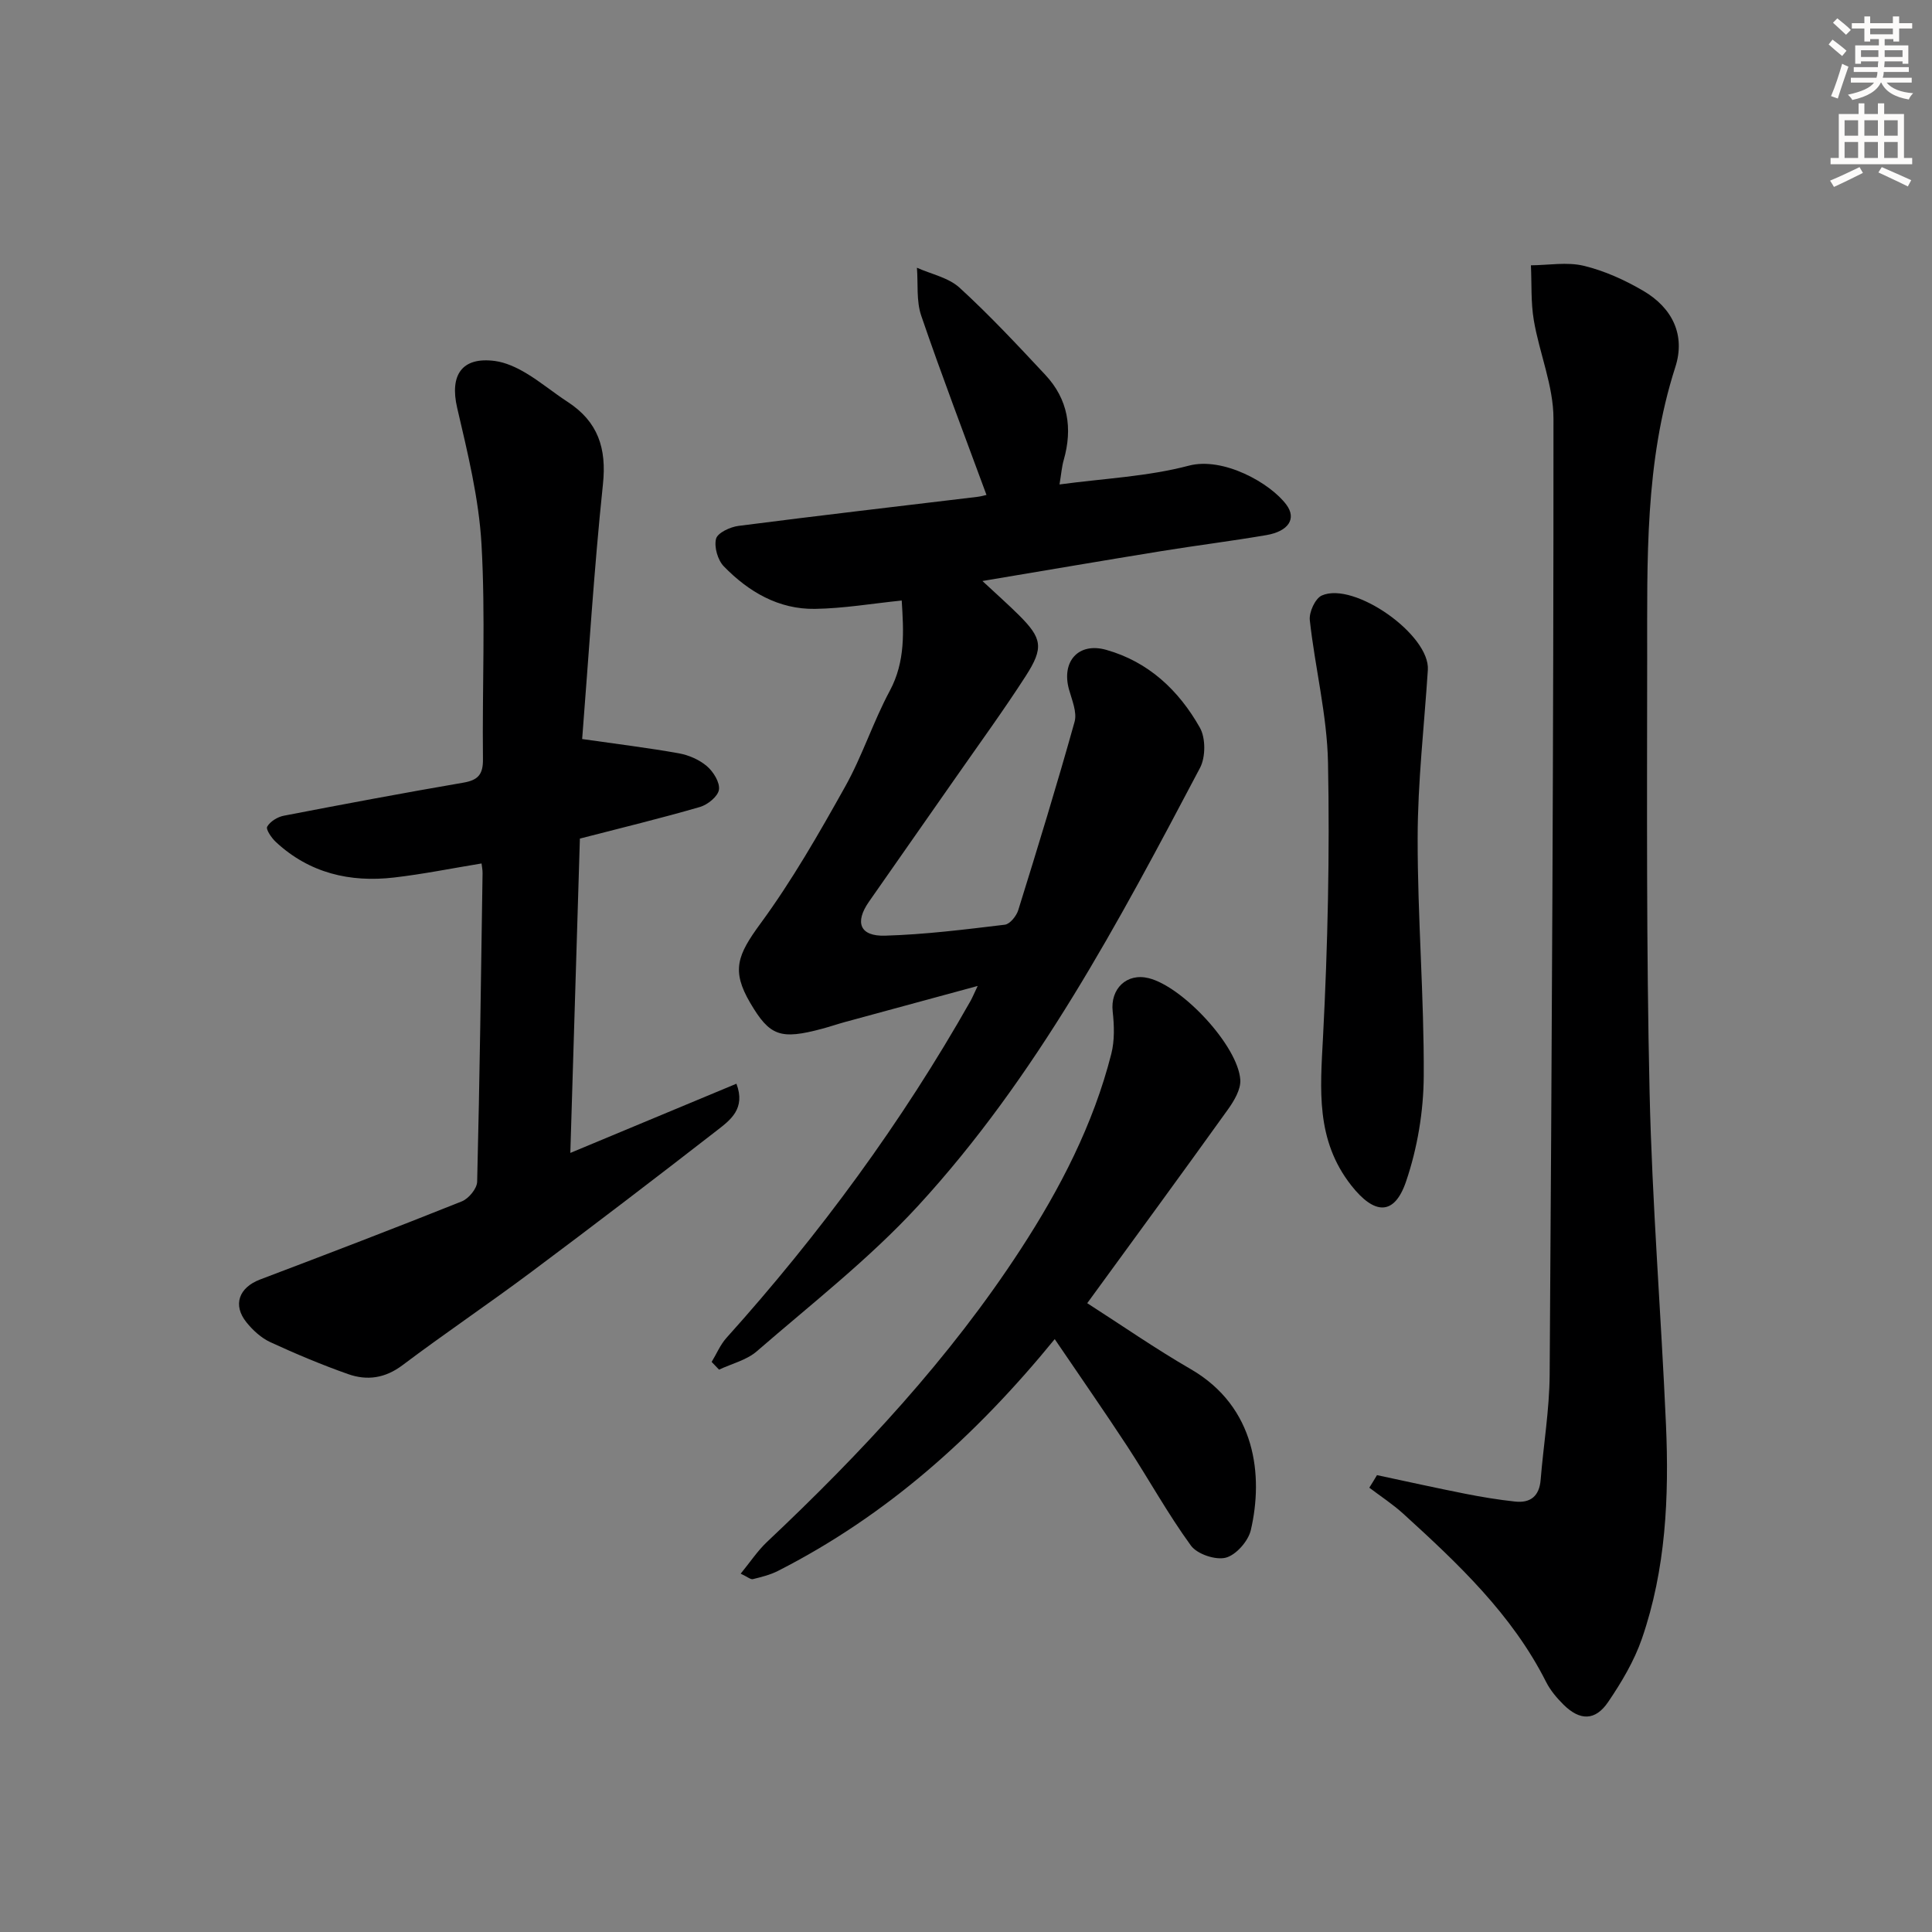
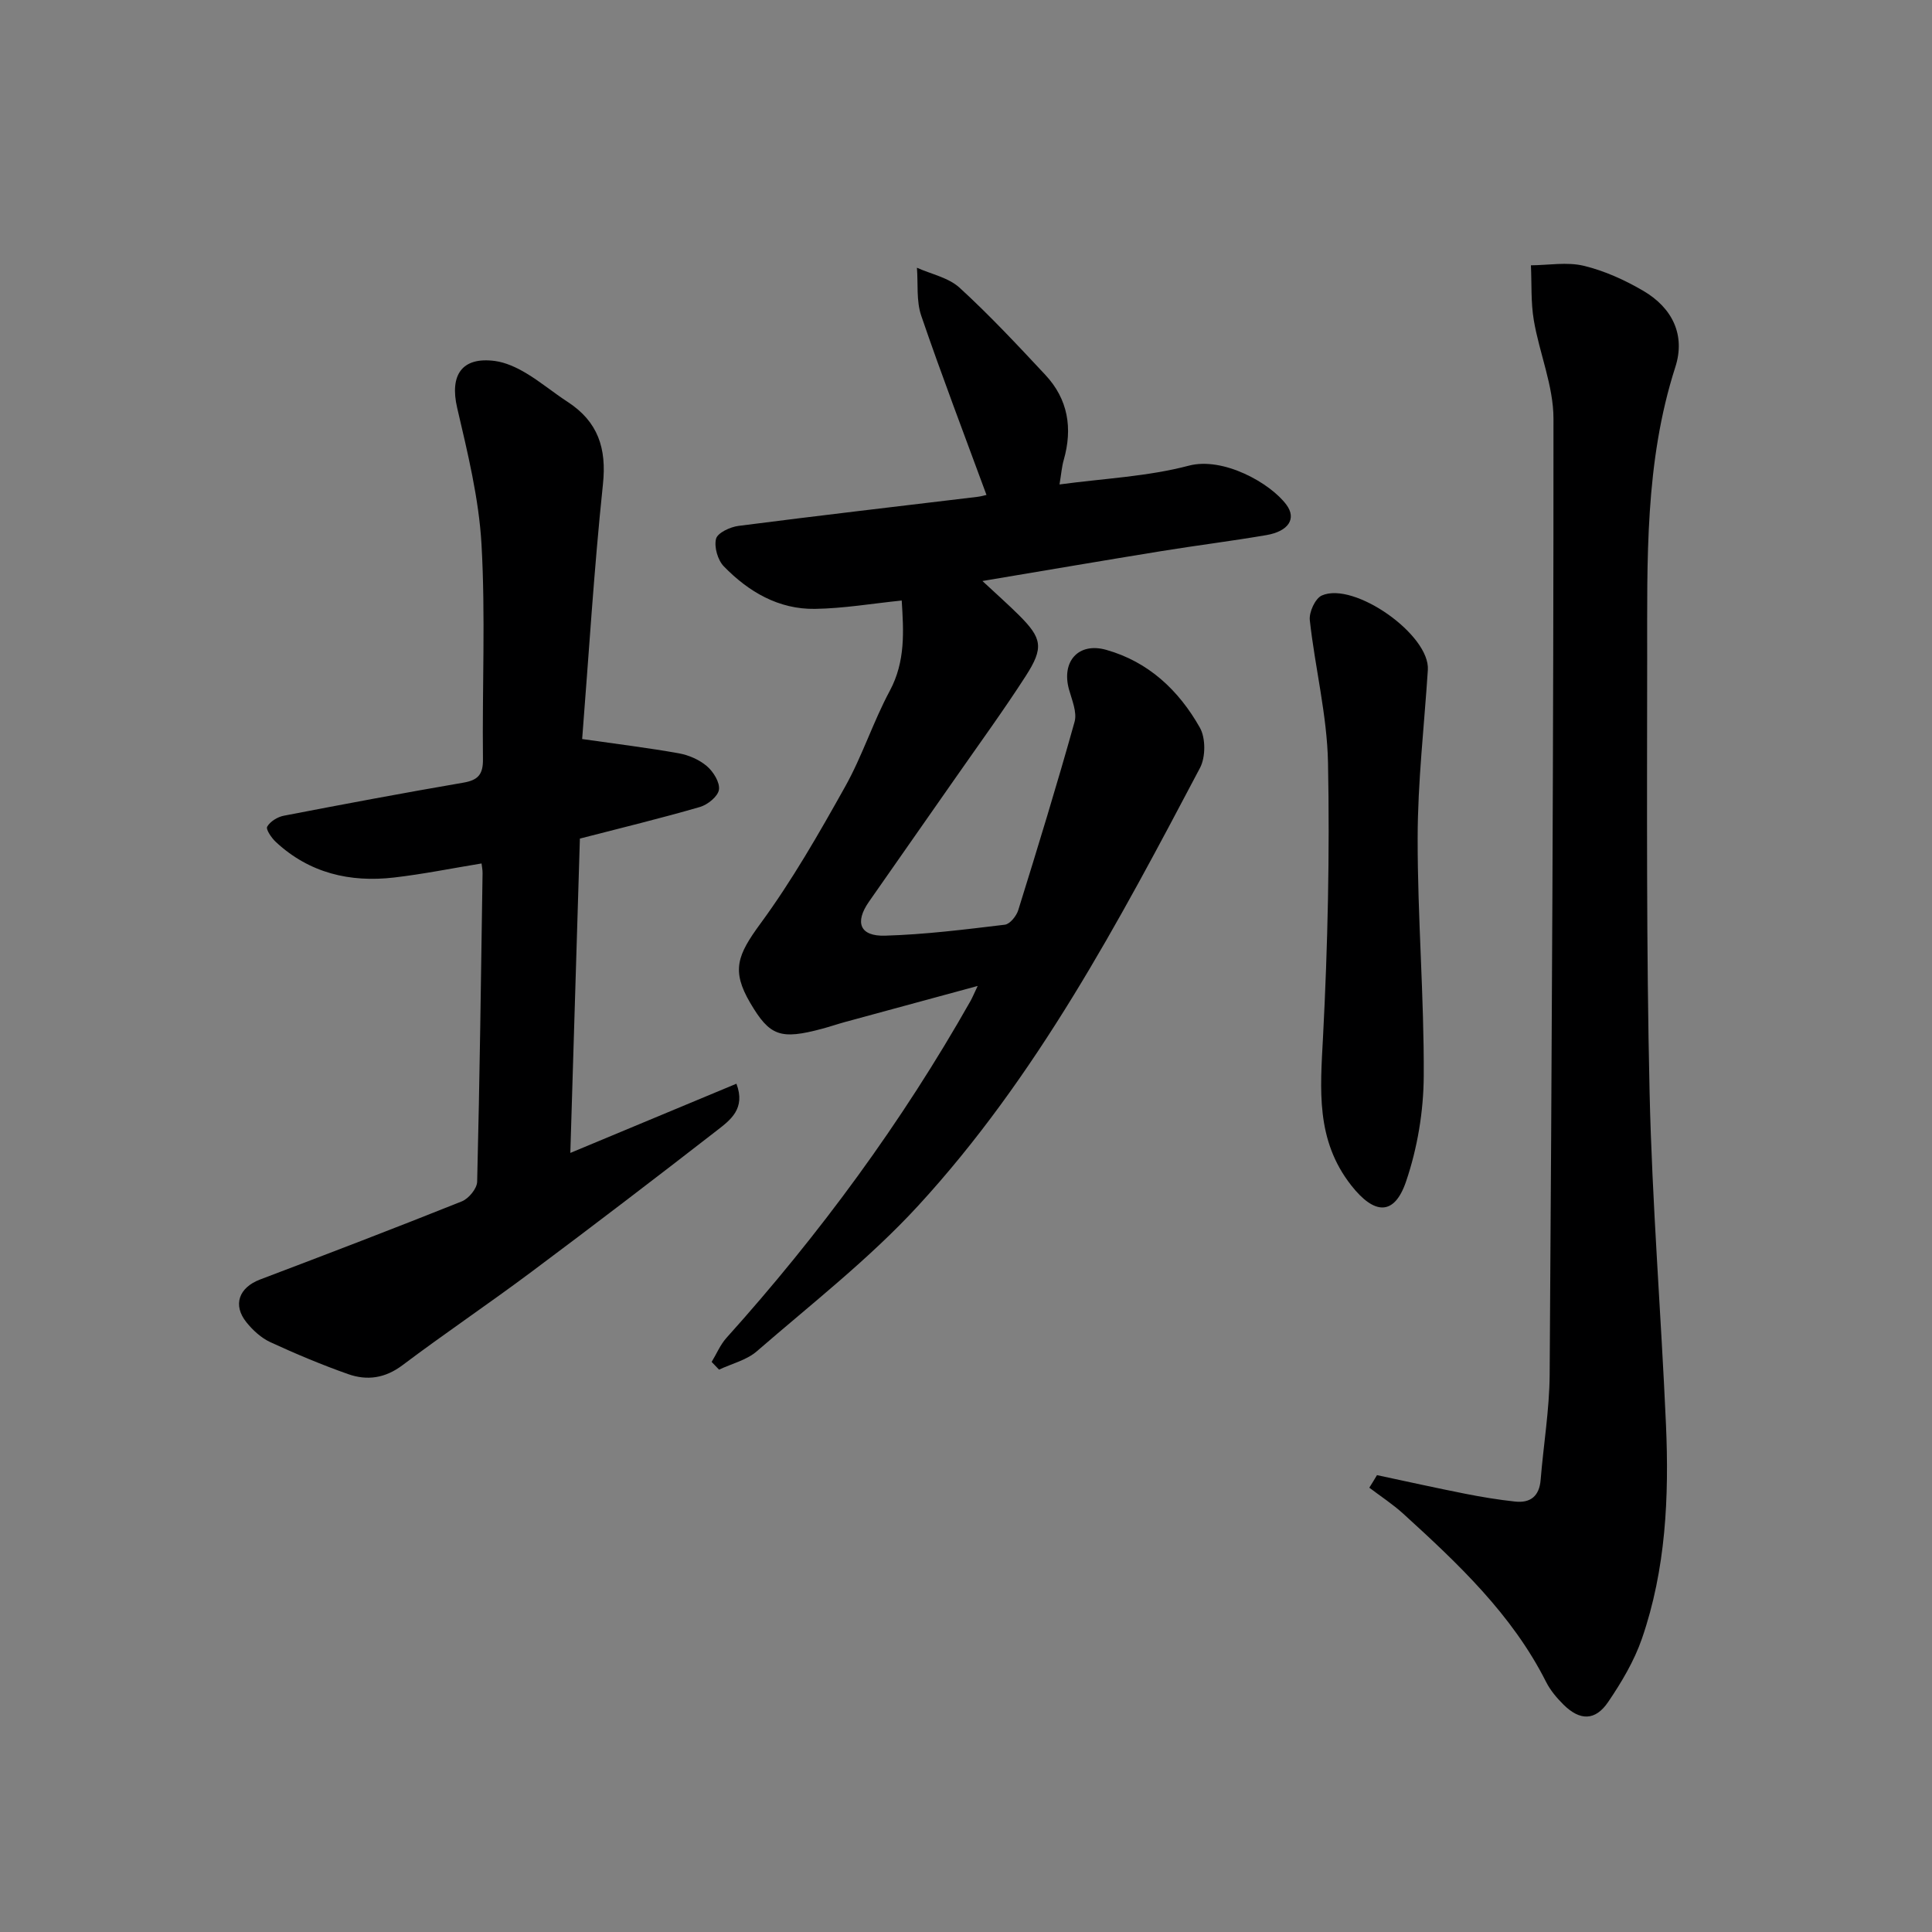
<svg xmlns="http://www.w3.org/2000/svg" enable-background="new 0 0 400 400" viewBox="0 0 400 400">
  <rect x="0" y="0" width="400" height="400" fill="#808080" stroke="none" />
  <g fill="#000001">
    <path d="m147.34 281.97c1.01-1.66 1.78-3.54 3.05-4.96 19.31-21.48 36.32-44.62 50.55-69.78.39-.7.69-1.44 1.48-3.1-9.69 2.63-18.56 5.03-27.42 7.45-1.6.44-3.18.98-4.78 1.41-8.67 2.32-10.85 1.53-14.9-5.36-3.94-6.71-2.65-9.9 2.13-16.42 6.55-8.93 12.1-18.64 17.52-28.33 3.56-6.35 5.8-13.43 9.25-19.85 3.29-6.14 2.86-12.42 2.47-18.7-6.13.63-12.03 1.64-17.95 1.73-7.54.12-13.76-3.54-18.87-8.79-1.27-1.3-2.05-4.02-1.62-5.72.32-1.24 2.93-2.45 4.65-2.67 16.46-2.12 32.95-4.03 49.43-6.01.77-.09 1.52-.31 1.91-.4-4.61-12.53-9.28-24.74-13.51-37.11-1.04-3.05-.63-6.61-.89-9.93 2.98 1.34 6.54 2.04 8.83 4.14 6.22 5.69 11.99 11.87 17.75 18.04 4.72 5.04 5.69 11.06 3.81 17.64-.4 1.38-.5 2.85-.87 5.05 9.17-1.24 18.22-1.63 26.78-3.89 7.11-1.87 16.87 3.59 20.21 8.11 2.11 2.86.44 5.48-4.17 6.27-7.19 1.23-14.44 2.13-21.65 3.3-12.04 1.95-24.06 4.01-37.13 6.2 3.08 2.87 5.39 4.91 7.57 7.08 4.78 4.77 5.18 6.72 1.4 12.59-4.59 7.13-9.6 14-14.45 20.96-5.99 8.6-12.03 17.17-18.02 25.78-2.99 4.3-1.87 7.18 3.35 7.02 8.28-.24 16.55-1.28 24.79-2.27 1.06-.13 2.4-1.8 2.78-3.02 4.03-12.95 8.01-25.93 11.66-38.99.55-1.98-.55-4.51-1.16-6.71-1.6-5.8 1.97-9.8 7.7-8.19 8.8 2.48 15.06 8.42 19.41 16.13 1.21 2.15 1.19 6.11.01 8.33-16.86 31.94-33.79 63.96-58.46 90.76-10.08 10.94-22 20.21-33.28 30-2.12 1.84-5.19 2.57-7.83 3.81-.5-.53-1.02-1.07-1.53-1.6z" />
    <path d="m285.09 305.41c6.1 1.3 12.18 2.65 18.29 3.86 3.4.67 6.84 1.24 10.29 1.61 3.17.35 5.02-1.1 5.3-4.46.59-7.28 1.82-14.55 1.87-21.83.44-65.97.81-131.94.79-197.91 0-6.79-2.91-13.53-4.07-20.37-.63-3.72-.42-7.58-.6-11.38 3.66-.03 7.49-.73 10.94.1 4.28 1.03 8.49 2.94 12.32 5.18 6.07 3.56 8.76 9.19 6.64 15.78-6.35 19.73-5.81 40.04-5.83 60.3-.02 29.96-.18 59.92.5 89.86.52 22.93 2.38 45.83 3.39 68.76.66 15.01-.02 30-4.98 44.36-1.6 4.63-4.22 9.03-6.99 13.11-2.66 3.92-5.83 3.91-9.22.57-1.4-1.39-2.75-2.98-3.63-4.73-7.06-13.99-18.22-24.48-29.56-34.81-2.18-1.98-4.68-3.61-7.04-5.4.55-.86 1.07-1.73 1.59-2.6z" />
    <path d="m120.53 153.01c7.38 1.06 13.74 1.83 20.04 2.96 2.05.37 4.24 1.33 5.8 2.67 1.33 1.14 2.7 3.35 2.48 4.86-.21 1.39-2.32 3.1-3.92 3.57-8.09 2.35-16.29 4.33-24.87 6.55-.65 21.3-1.3 42.7-1.98 65.08 11.8-4.92 22.98-9.58 34.39-14.33 1.95 5.16-1.25 7.51-3.99 9.64-12.74 9.89-25.55 19.68-38.47 29.33-8.79 6.57-17.91 12.71-26.68 19.31-3.6 2.71-7.32 3.23-11.24 1.85-5.47-1.93-10.85-4.19-16.12-6.62-1.88-.87-3.61-2.45-4.93-4.09-2.92-3.61-1.57-7.22 2.8-8.88 13.96-5.29 27.91-10.63 41.78-16.18 1.42-.57 3.14-2.65 3.17-4.07.53-21.29.8-42.59 1.12-63.88.01-.65-.13-1.3-.21-2.01-6.12 1-12.08 2.21-18.11 2.91-9.14 1.06-17.54-.91-24.47-7.35-.9-.83-2.12-2.62-1.8-3.18.61-1.07 2.13-2.01 3.42-2.26 12.38-2.39 24.78-4.72 37.2-6.85 3.07-.53 4.09-1.72 4.05-4.88-.17-14.82.54-29.68-.3-44.46-.54-9.5-2.87-18.95-5.04-28.27-1.58-6.78.98-10.61 7.84-9.69 2.21.3 4.45 1.34 6.4 2.5 2.99 1.78 5.69 4.05 8.61 5.95 6.29 4.09 8.13 9.58 7.33 17.09-1.86 17.68-2.93 35.43-4.3 52.73z" />
-     <path d="m218.37 277.25c-16.49 20.2-34.87 36.58-57.32 48-1.6.81-3.41 1.26-5.17 1.69-.47.12-1.12-.47-2.53-1.13 1.99-2.43 3.5-4.73 5.45-6.57 19.55-18.43 37.82-38.01 52.51-60.58 8.15-12.51 15.05-25.83 18.77-40.46.71-2.78.61-5.89.29-8.78-.53-4.68 2.89-8.04 7.46-6.9 7.06 1.76 18.49 14.05 18.96 21.04.13 1.99-1.28 4.35-2.55 6.13-9.57 13.35-19.29 26.6-29.14 40.12 7.17 4.6 14.12 9.43 21.42 13.65 13.58 7.86 15.05 22.16 12.45 33.33-.53 2.28-3.05 5.15-5.18 5.71-2.12.55-5.93-.73-7.22-2.5-4.78-6.56-8.71-13.72-13.16-20.53-4.73-7.22-9.67-14.3-15.04-22.22z" />
    <path d="m295.62 138.71c-.75 11.59-2.1 23.18-2.11 34.77-.03 16.44 1.35 32.88 1.26 49.32-.04 7.31-1.31 14.92-3.67 21.84-2.47 7.22-6.62 6.78-11.32.81-7.42-9.44-6.43-19.87-5.86-30.81.98-18.88 1.4-37.83 1.03-56.73-.19-9.86-2.69-19.66-3.77-29.52-.18-1.65 1.12-4.49 2.49-5.1 6.66-2.96 22.44 8.14 21.95 15.42z" />
  </g>
-   <path d="m378.6 9.2.8-1c.9.7 1.9 1.4 2.9 2.3l-.9 1.1c-1.1-.9-2-1.7-2.8-2.4zm.5 10.7c.9-2.1 1.6-4.3 2.3-6.7.4.2.8.4 1.3.6-.7 2.1-1.5 4.3-2.2 6.6zm.4-15.2.9-.9c1 .8 2 1.6 2.8 2.4l-1 1c-1-.9-1.9-1.8-2.7-2.5zm12.5-1.3h1.2v1.4h2.7v1.1h-2.7v2.7h-1.2v-.5h-1.8v1.3h4.9v3.8h-1.2v-.5h-3.7c0 .4-.1.9-.1 1.2h5.1v1h-5.2c0 .5-.1.9-.2 1.2h6v1h-5.2c1.1 1.3 2.9 2 5.5 2.2-.4.4-.7.8-.9 1.3-2.9-.5-4.8-1.6-5.7-3.5h-.1c-.8 1.7-2.7 2.9-5.9 3.6-.2-.4-.6-.8-.9-1.1 2.8-.6 4.6-1.4 5.4-2.5h-4.8v-1h5.3c.1-.3.2-.7.2-1.2h-4.9v-1h5c0-.4 0-.8.1-1.2h-3.6v.5h-1.2v-3.8h4.9v-1.3h-1.8v.5h-1.2v-2.7h-2.6v-1.1h2.6v-1.4h1.2v1.4h4.7v-1.4zm-6.7 8.4h3.6c0-.4 0-.9 0-1.4h-3.6zm1.9-4.7h4.7v-1.2h-4.7zm6.7 3.3h-3.7v1.4h3.7z" fill="#fcfbfa" />
-   <path d="m384.7 21.4h1.3v2.2h2.8v-2.2h1.3v2.2h4.1v9.1h1.7v1.3h-16.9v-1.3h1.7v-9.1h4.1v-2.2zm.3 13.2.7 1.2c-1.8.9-3.8 1.9-6 2.9-.2-.4-.5-.8-.8-1.3 2.4-1 4.4-2 6.1-2.8zm-3.1-6.5h2.8v-3.2h-2.8zm0 4.6h2.8v-3.3h-2.8zm4.1-4.6h2.8v-3.2h-2.8zm0 4.6h2.8v-3.3h-2.8zm3.6 1.9c2.1.9 4.1 1.8 6.1 2.7l-.7 1.3c-2.2-1.1-4.2-2-6.1-2.9zm3.3-9.7h-2.8v3.2h2.8zm-2.8 7.8h2.8v-3.3h-2.8z" fill="#fcfbfa" />
</svg>